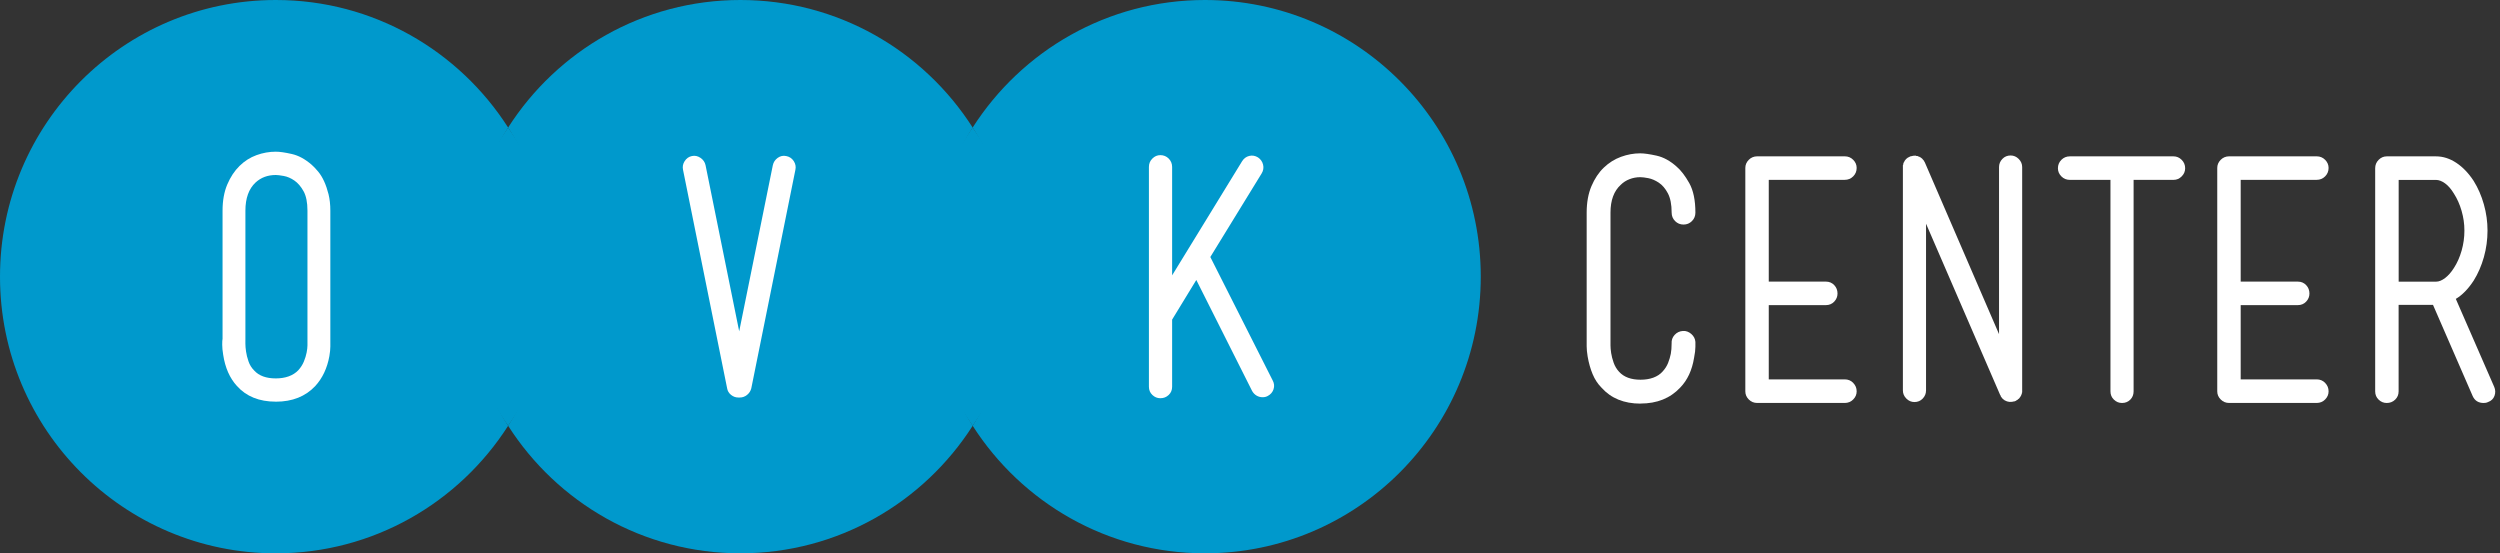
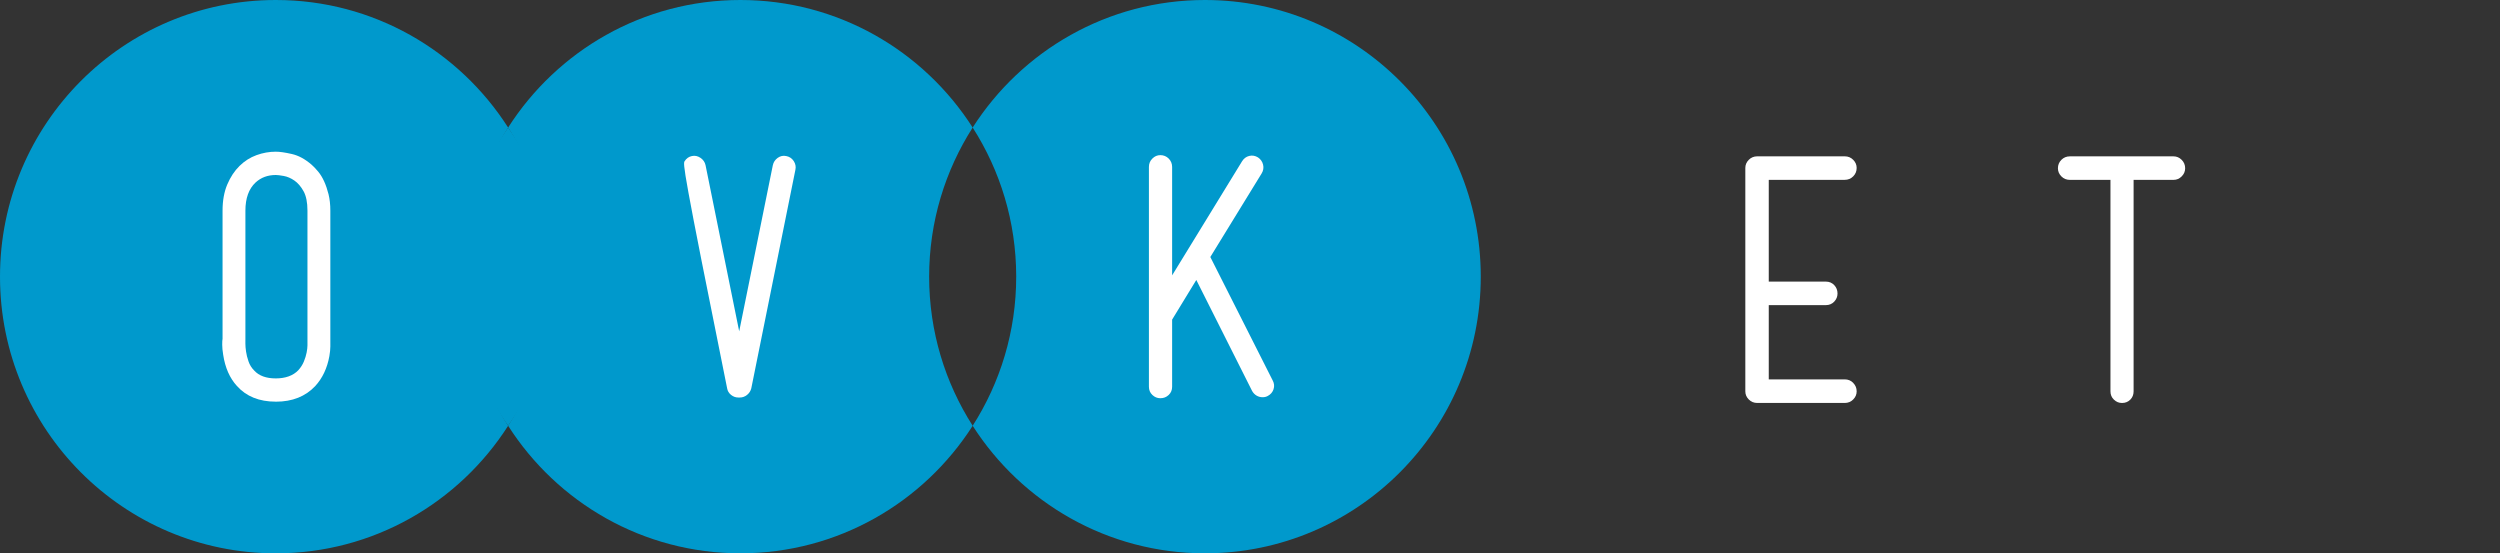
<svg xmlns="http://www.w3.org/2000/svg" width="375" height="83" viewBox="0 0 375 83" fill="none">
  <rect x="0" y="0" width="375" height="83" fill="#333333" stroke="none" />
  <g clip-path="url(#clip0_1828_7942)">
    <path d="M76.219 19.13C68.862 7.629 56.012 0 41.375 0C18.523 0 0 18.582 0 41.5C0 64.418 18.523 83 41.375 83C56.012 83 68.862 75.371 76.219 63.87C72.088 57.415 69.684 49.744 69.684 41.504C69.684 33.263 72.088 25.592 76.219 19.134" fill="#0099CC" />
    <path d="M145.899 19.13C138.546 7.629 125.696 0 111.059 0C96.422 0 83.573 7.629 76.219 19.13C80.346 25.585 82.75 33.26 82.75 41.5C82.75 49.74 80.346 57.411 76.219 63.866C83.573 75.368 96.426 82.996 111.059 82.996C125.692 82.996 138.546 75.368 145.903 63.866C141.776 57.411 139.372 49.737 139.372 41.5C139.372 33.263 141.776 25.588 145.903 19.13" fill="#0099CC" />
    <path d="M76.218 19.13C71.676 25.585 69.031 33.26 69.031 41.5C69.031 49.74 71.676 57.411 76.218 63.866C80.76 57.411 83.406 49.74 83.406 41.5C83.406 33.26 80.76 25.588 76.218 19.13Z" fill="#0099CC" />
    <path d="M180.743 0C166.106 0 153.257 7.629 145.899 19.13C150.027 25.585 152.431 33.26 152.431 41.5C152.431 49.74 150.027 57.411 145.899 63.866C153.257 75.368 166.106 82.996 180.743 82.996C203.592 82.996 222.115 64.418 222.115 41.496C222.118 18.582 203.592 0 180.743 0Z" fill="#0099CC" />
-     <path d="M145.899 19.13C141.357 25.585 138.712 33.26 138.712 41.5C138.712 49.74 141.357 57.411 145.899 63.866C150.441 57.411 153.086 49.736 153.086 41.5C153.086 33.263 150.441 25.588 145.899 19.13Z" fill="#0099CC" />
    <path d="M36.808 51.01V51.55C36.808 51.877 36.84 52.272 36.907 52.731C36.971 53.19 37.095 53.681 37.276 54.207C37.453 54.733 37.74 55.189 38.134 55.583C38.85 56.369 39.928 56.761 41.368 56.761C42.807 56.761 43.963 56.352 44.747 55.533C45.105 55.139 45.385 54.705 45.58 54.232C45.775 53.755 45.913 53.307 45.995 52.88C46.076 52.454 46.119 52.094 46.119 51.799V31.602C46.119 30.358 45.924 29.383 45.53 28.679C45.14 27.975 44.679 27.441 44.158 27.082C43.633 26.723 43.105 26.495 42.566 26.396C42.027 26.3 41.627 26.25 41.368 26.25C40.158 26.25 39.145 26.627 38.329 27.381C37.315 28.33 36.811 29.739 36.811 31.606V51.02L36.808 51.01ZM41.364 60.249C38.882 60.249 36.935 59.463 35.535 57.892C34.457 56.711 33.773 55.157 33.478 53.222C33.379 52.635 33.333 52.123 33.333 51.7C33.333 51.276 33.347 50.981 33.383 50.814V31.599C33.383 30.094 33.62 28.782 34.092 27.669C34.563 26.556 35.177 25.631 35.928 24.891C36.68 24.152 37.528 23.615 38.478 23.27C39.425 22.925 40.389 22.754 41.368 22.754C41.956 22.754 42.754 22.868 43.768 23.099C44.782 23.326 45.775 23.867 46.757 24.721C47.083 25.016 47.41 25.357 47.736 25.752C48.062 26.147 48.356 26.627 48.619 27.199C48.881 27.776 49.101 28.419 49.282 29.141C49.459 29.863 49.551 30.681 49.551 31.599V51.97C49.551 52.379 49.502 52.863 49.406 53.421C49.08 55.224 48.377 56.714 47.3 57.895C45.828 59.467 43.853 60.253 41.371 60.253" fill="white" />
-     <path d="M117.938 23.408C118.427 23.504 118.803 23.76 119.066 24.169C119.328 24.578 119.41 25.012 119.31 25.471L112.694 58.25C112.595 58.645 112.386 58.972 112.059 59.236C111.733 59.499 111.371 59.627 110.981 59.627H110.737C110.343 59.627 109.985 59.495 109.659 59.236C109.333 58.972 109.134 58.645 109.07 58.25L102.454 25.471C102.355 25.012 102.436 24.578 102.699 24.169C102.961 23.76 103.319 23.504 103.777 23.408C104.234 23.308 104.666 23.401 105.074 23.678C105.482 23.956 105.737 24.326 105.833 24.784L110.879 49.701L115.924 24.784C116.023 24.326 116.268 23.959 116.658 23.678C117.048 23.401 117.474 23.308 117.931 23.408" fill="white" />
+     <path d="M117.938 23.408C118.427 23.504 118.803 23.76 119.066 24.169C119.328 24.578 119.41 25.012 119.31 25.471L112.694 58.25C112.595 58.645 112.386 58.972 112.059 59.236C111.733 59.499 111.371 59.627 110.981 59.627H110.737C110.343 59.627 109.985 59.495 109.659 59.236C109.333 58.972 109.134 58.645 109.07 58.25C102.355 25.012 102.436 24.578 102.699 24.169C102.961 23.76 103.319 23.504 103.777 23.408C104.234 23.308 104.666 23.401 105.074 23.678C105.482 23.956 105.737 24.326 105.833 24.784L110.879 49.701L115.924 24.784C116.023 24.326 116.268 23.959 116.658 23.678C117.048 23.401 117.474 23.308 117.931 23.408" fill="white" />
    <path d="M191.034 58.382C190.888 58.823 190.601 59.161 190.175 59.389C189.949 59.52 189.686 59.584 189.392 59.584C189.062 59.584 188.761 59.502 188.484 59.339C188.208 59.175 187.988 58.944 187.821 58.653L179.446 41.994L175.819 47.941V58.016C175.819 58.507 175.649 58.916 175.305 59.243C174.961 59.57 174.546 59.734 174.053 59.734C173.596 59.734 173.195 59.57 172.855 59.243C172.511 58.916 172.337 58.507 172.337 58.016V25.037C172.337 24.546 172.507 24.127 172.855 23.785C173.195 23.44 173.596 23.27 174.053 23.27C174.546 23.27 174.961 23.444 175.305 23.785C175.645 24.13 175.819 24.546 175.819 25.037V41.304L186.304 24.201C186.566 23.774 186.924 23.504 187.381 23.39C187.839 23.277 188.278 23.351 188.704 23.614C189.094 23.878 189.349 24.237 189.463 24.696C189.576 25.154 189.502 25.599 189.243 26.022L181.549 38.551L190.909 57.081C191.136 57.507 191.179 57.941 191.03 58.382" fill="white" />
-     <path d="M246.079 60.543C243.602 60.543 241.651 59.745 240.231 58.154C239.667 57.589 239.222 56.91 238.891 56.116C238.559 55.323 238.313 54.444 238.147 53.48C238.048 52.882 238 52.369 238 51.937V31.898C238 30.373 238.239 29.047 238.718 27.921C239.196 26.795 239.815 25.865 240.577 25.138C241.335 24.41 242.196 23.871 243.153 23.521C244.11 23.174 245.071 23 246.028 23C246.624 23 247.441 23.118 248.483 23.347C249.525 23.58 250.522 24.126 251.483 24.986C252.145 25.551 252.778 26.378 253.393 27.471C254.004 28.564 254.31 30.04 254.31 31.898C254.31 32.396 254.137 32.817 253.791 33.164C253.445 33.511 253.021 33.684 252.528 33.684C252.035 33.684 251.612 33.511 251.266 33.164C250.92 32.817 250.747 32.392 250.747 31.898C250.747 30.672 250.555 29.701 250.176 28.988C249.797 28.276 249.34 27.744 248.814 27.397C248.284 27.05 247.765 26.825 247.253 26.725C246.742 26.625 246.337 26.577 246.039 26.577C245.476 26.577 244.938 26.677 244.427 26.877C243.915 27.076 243.477 27.356 243.113 27.722C242.089 28.649 241.574 30.044 241.574 31.898V51.812C241.574 52.125 241.607 52.509 241.673 52.956C241.74 53.403 241.865 53.883 242.045 54.4C242.226 54.913 242.498 55.371 242.862 55.766C243.587 56.563 244.662 56.958 246.083 56.958C247.504 56.958 248.678 56.545 249.403 55.714C249.767 55.315 250.04 54.887 250.22 54.422C250.401 53.957 250.533 53.51 250.618 53.078C250.699 52.646 250.743 52.133 250.743 51.535C250.71 51.036 250.857 50.608 251.188 50.242C251.52 49.877 251.932 49.678 252.429 49.644C252.892 49.611 253.312 49.763 253.691 50.091C254.07 50.423 254.276 50.822 254.31 51.284V52.029C254.31 52.461 254.243 53.008 254.111 53.669C253.813 55.526 253.121 57.017 252.027 58.143C250.54 59.734 248.556 60.532 246.079 60.532V60.543Z" fill="white" />
    <path d="M277.98 57.438C278.326 57.785 278.499 58.209 278.499 58.704C278.499 59.169 278.326 59.575 277.98 59.922C277.634 60.27 277.21 60.443 276.717 60.443H263.58C263.083 60.443 262.664 60.27 262.318 59.922C261.972 59.575 261.799 59.169 261.799 58.704V25.189C261.799 24.724 261.972 24.318 262.318 23.971C262.664 23.624 263.087 23.45 263.58 23.45H276.717C277.214 23.45 277.634 23.624 277.98 23.971C278.326 24.318 278.499 24.724 278.499 25.189C278.499 25.688 278.326 26.108 277.98 26.455C277.634 26.802 277.21 26.976 276.717 26.976H265.314V42.242H273.89C274.387 42.242 274.799 42.416 275.131 42.763C275.462 43.109 275.628 43.534 275.628 44.029C275.628 44.494 275.462 44.9 275.131 45.247C274.799 45.594 274.387 45.768 273.89 45.768H265.314V56.906H276.717C277.214 56.906 277.634 57.08 277.98 57.427V57.438Z" fill="white" />
-     <path d="M302.892 59.749L302.844 59.797C302.811 59.797 302.796 59.816 302.796 59.845H302.748L302.7 59.893C302.7 59.926 302.682 59.941 302.652 59.941L302.604 59.989H302.557C302.557 60.022 302.538 60.037 302.509 60.037H302.461V60.085H302.413L302.365 60.133C302.233 60.2 302.1 60.233 301.968 60.233C301.901 60.266 301.787 60.281 301.622 60.281H301.375C301.309 60.281 301.257 60.262 301.228 60.233H301.128C301.062 60.2 301.022 60.185 301.003 60.185C300.985 60.185 300.944 60.17 300.878 60.137C300.845 60.104 300.812 60.089 300.779 60.089C300.746 60.089 300.713 60.074 300.679 60.041L300.632 59.993L300.584 59.945H300.536C300.536 59.912 300.517 59.897 300.488 59.897L300.44 59.849L300.392 59.801L300.344 59.753L300.297 59.705C300.263 59.672 300.249 59.639 300.249 59.605C300.216 59.605 300.201 59.59 300.201 59.557L300.153 59.509C300.12 59.476 300.105 59.428 300.105 59.362C300.072 59.328 300.057 59.303 300.057 59.288C300.057 59.273 300.039 59.247 300.01 59.214L288.905 33.555V58.568C288.905 59.033 288.739 59.439 288.408 59.786C288.076 60.133 287.664 60.307 287.167 60.307C286.703 60.307 286.299 60.133 285.953 59.786C285.607 59.439 285.434 59.033 285.434 58.568V24.757H285.481V24.558L285.529 24.51V24.41C285.562 24.41 285.577 24.396 285.577 24.362C285.577 24.329 285.585 24.314 285.603 24.314C285.621 24.314 285.629 24.3 285.629 24.266V24.218H285.677V24.17C285.677 24.137 285.691 24.122 285.724 24.122V24.074L285.772 24.026L285.82 23.978C285.82 23.945 285.835 23.93 285.868 23.93C285.868 23.897 285.875 23.883 285.894 23.883C285.912 23.883 285.919 23.868 285.919 23.834C285.953 23.834 285.967 23.82 285.967 23.787H286.015L286.063 23.738L286.111 23.691C286.144 23.691 286.159 23.676 286.159 23.642H286.207L286.254 23.595H286.302L286.35 23.547H286.398C286.464 23.48 286.53 23.447 286.597 23.447C286.663 23.447 286.729 23.432 286.795 23.399H286.843C286.91 23.366 287.042 23.351 287.241 23.351H287.388C287.421 23.351 287.436 23.369 287.436 23.399H287.635C287.668 23.432 287.701 23.447 287.734 23.447L287.782 23.495H287.881L287.929 23.543C287.962 23.543 287.995 23.561 288.029 23.591H288.076C288.076 23.624 288.091 23.639 288.124 23.639L288.172 23.687H288.22V23.735H288.268C288.268 23.768 288.283 23.783 288.316 23.783C288.316 23.816 288.33 23.831 288.364 23.831C288.397 23.864 288.411 23.897 288.411 23.93C288.444 23.93 288.459 23.949 288.459 23.978H288.507V24.026H288.555V24.074C288.555 24.108 288.57 24.122 288.603 24.122V24.17L288.651 24.218C288.651 24.252 288.658 24.266 288.676 24.266C288.691 24.266 288.702 24.285 288.702 24.314L288.75 24.414L299.855 50.121V25.06C299.855 24.595 300.021 24.189 300.352 23.842C300.683 23.495 301.095 23.321 301.592 23.321C302.056 23.321 302.461 23.495 302.807 23.842C303.153 24.189 303.326 24.595 303.326 25.06V58.871L303.278 58.919V59.066L303.23 59.114V59.214C303.197 59.214 303.182 59.232 303.182 59.262V59.31L303.134 59.358V59.406C303.101 59.406 303.087 59.424 303.087 59.454V59.502H303.039V59.55L302.991 59.598C302.991 59.631 302.973 59.646 302.943 59.646C302.943 59.679 302.936 59.694 302.917 59.694C302.899 59.694 302.892 59.712 302.892 59.742V59.749Z" fill="white" />
    <path d="M327.254 23.975C327.6 24.322 327.773 24.746 327.773 25.241C327.773 25.706 327.6 26.112 327.254 26.459C326.908 26.806 326.503 26.98 326.04 26.98H320.04V58.704C320.04 59.203 319.874 59.616 319.543 59.949C319.212 60.281 318.8 60.447 318.303 60.447C317.839 60.447 317.434 60.281 317.088 59.949C316.742 59.616 316.569 59.203 316.569 58.704V26.98H310.47C309.973 26.98 309.553 26.806 309.207 26.459C308.861 26.112 308.688 25.706 308.688 25.241C308.688 24.743 308.861 24.322 309.207 23.975C309.553 23.628 309.977 23.454 310.47 23.454H326.036C326.5 23.454 326.905 23.628 327.251 23.975H327.254Z" fill="white" />
-     <path d="M348.769 57.438C349.115 57.785 349.288 58.209 349.288 58.704C349.288 59.169 349.115 59.575 348.769 59.922C348.423 60.27 347.999 60.443 347.506 60.443H334.369C333.872 60.443 333.453 60.27 333.107 59.922C332.761 59.575 332.588 59.169 332.588 58.704V25.189C332.588 24.724 332.761 24.318 333.107 23.971C333.453 23.624 333.876 23.45 334.369 23.45H347.506C348.003 23.45 348.423 23.624 348.769 23.971C349.115 24.318 349.288 24.724 349.288 25.189C349.288 25.688 349.115 26.108 348.769 26.455C348.423 26.802 347.999 26.976 347.506 26.976H336.103V42.242H344.679C345.176 42.242 345.588 42.416 345.92 42.763C346.251 43.109 346.417 43.534 346.417 44.029C346.417 44.494 346.251 44.9 345.92 45.247C345.588 45.594 345.176 45.768 344.679 45.768H336.103V56.906H347.506C348.003 56.906 348.423 57.08 348.769 57.427V57.438Z" fill="white" />
-     <path d="M374.125 58.01C374.324 58.475 374.339 58.929 374.173 59.376C374.008 59.823 373.695 60.129 373.231 60.296C373.099 60.362 372.973 60.403 372.859 60.421C372.741 60.436 372.635 60.447 372.535 60.447C372.171 60.447 371.847 60.366 371.567 60.2C371.288 60.033 371.063 59.768 370.897 59.402L364.949 45.727H359.792V58.704C359.792 59.203 359.619 59.616 359.273 59.949C358.927 60.281 358.504 60.447 358.011 60.447C357.547 60.447 357.142 60.281 356.796 59.949C356.45 59.616 356.277 59.203 356.277 58.704V25.241C356.277 24.743 356.45 24.322 356.796 23.975C357.142 23.628 357.547 23.454 358.011 23.454H365.398C366.455 23.454 367.471 23.779 368.446 24.425C369.421 25.071 370.286 25.976 371.048 27.135C371.707 28.195 372.222 29.372 372.583 30.664C372.948 31.956 373.128 33.267 373.128 34.593C373.128 35.918 372.948 37.277 372.583 38.569C372.219 39.861 371.707 41.039 371.048 42.098C370.22 43.357 369.329 44.269 368.372 44.834L374.122 58.01H374.125ZM359.8 42.25H365.402C365.833 42.25 366.285 42.069 366.764 41.703C367.242 41.338 367.68 40.843 368.078 40.212C368.575 39.451 368.961 38.58 369.241 37.602C369.521 36.623 369.661 35.623 369.661 34.593C369.661 33.562 369.521 32.614 369.241 31.635C368.961 30.657 368.571 29.789 368.078 29.025C367.68 28.364 367.242 27.858 366.764 27.508C366.285 27.161 365.829 26.987 365.402 26.987H359.8V42.253V42.25Z" fill="white" />
  </g>
  <defs>
    <clipPath id="clip0_1828_7942">
      <rect width="375" height="83" fill="white" />
    </clipPath>
  </defs>
</svg>